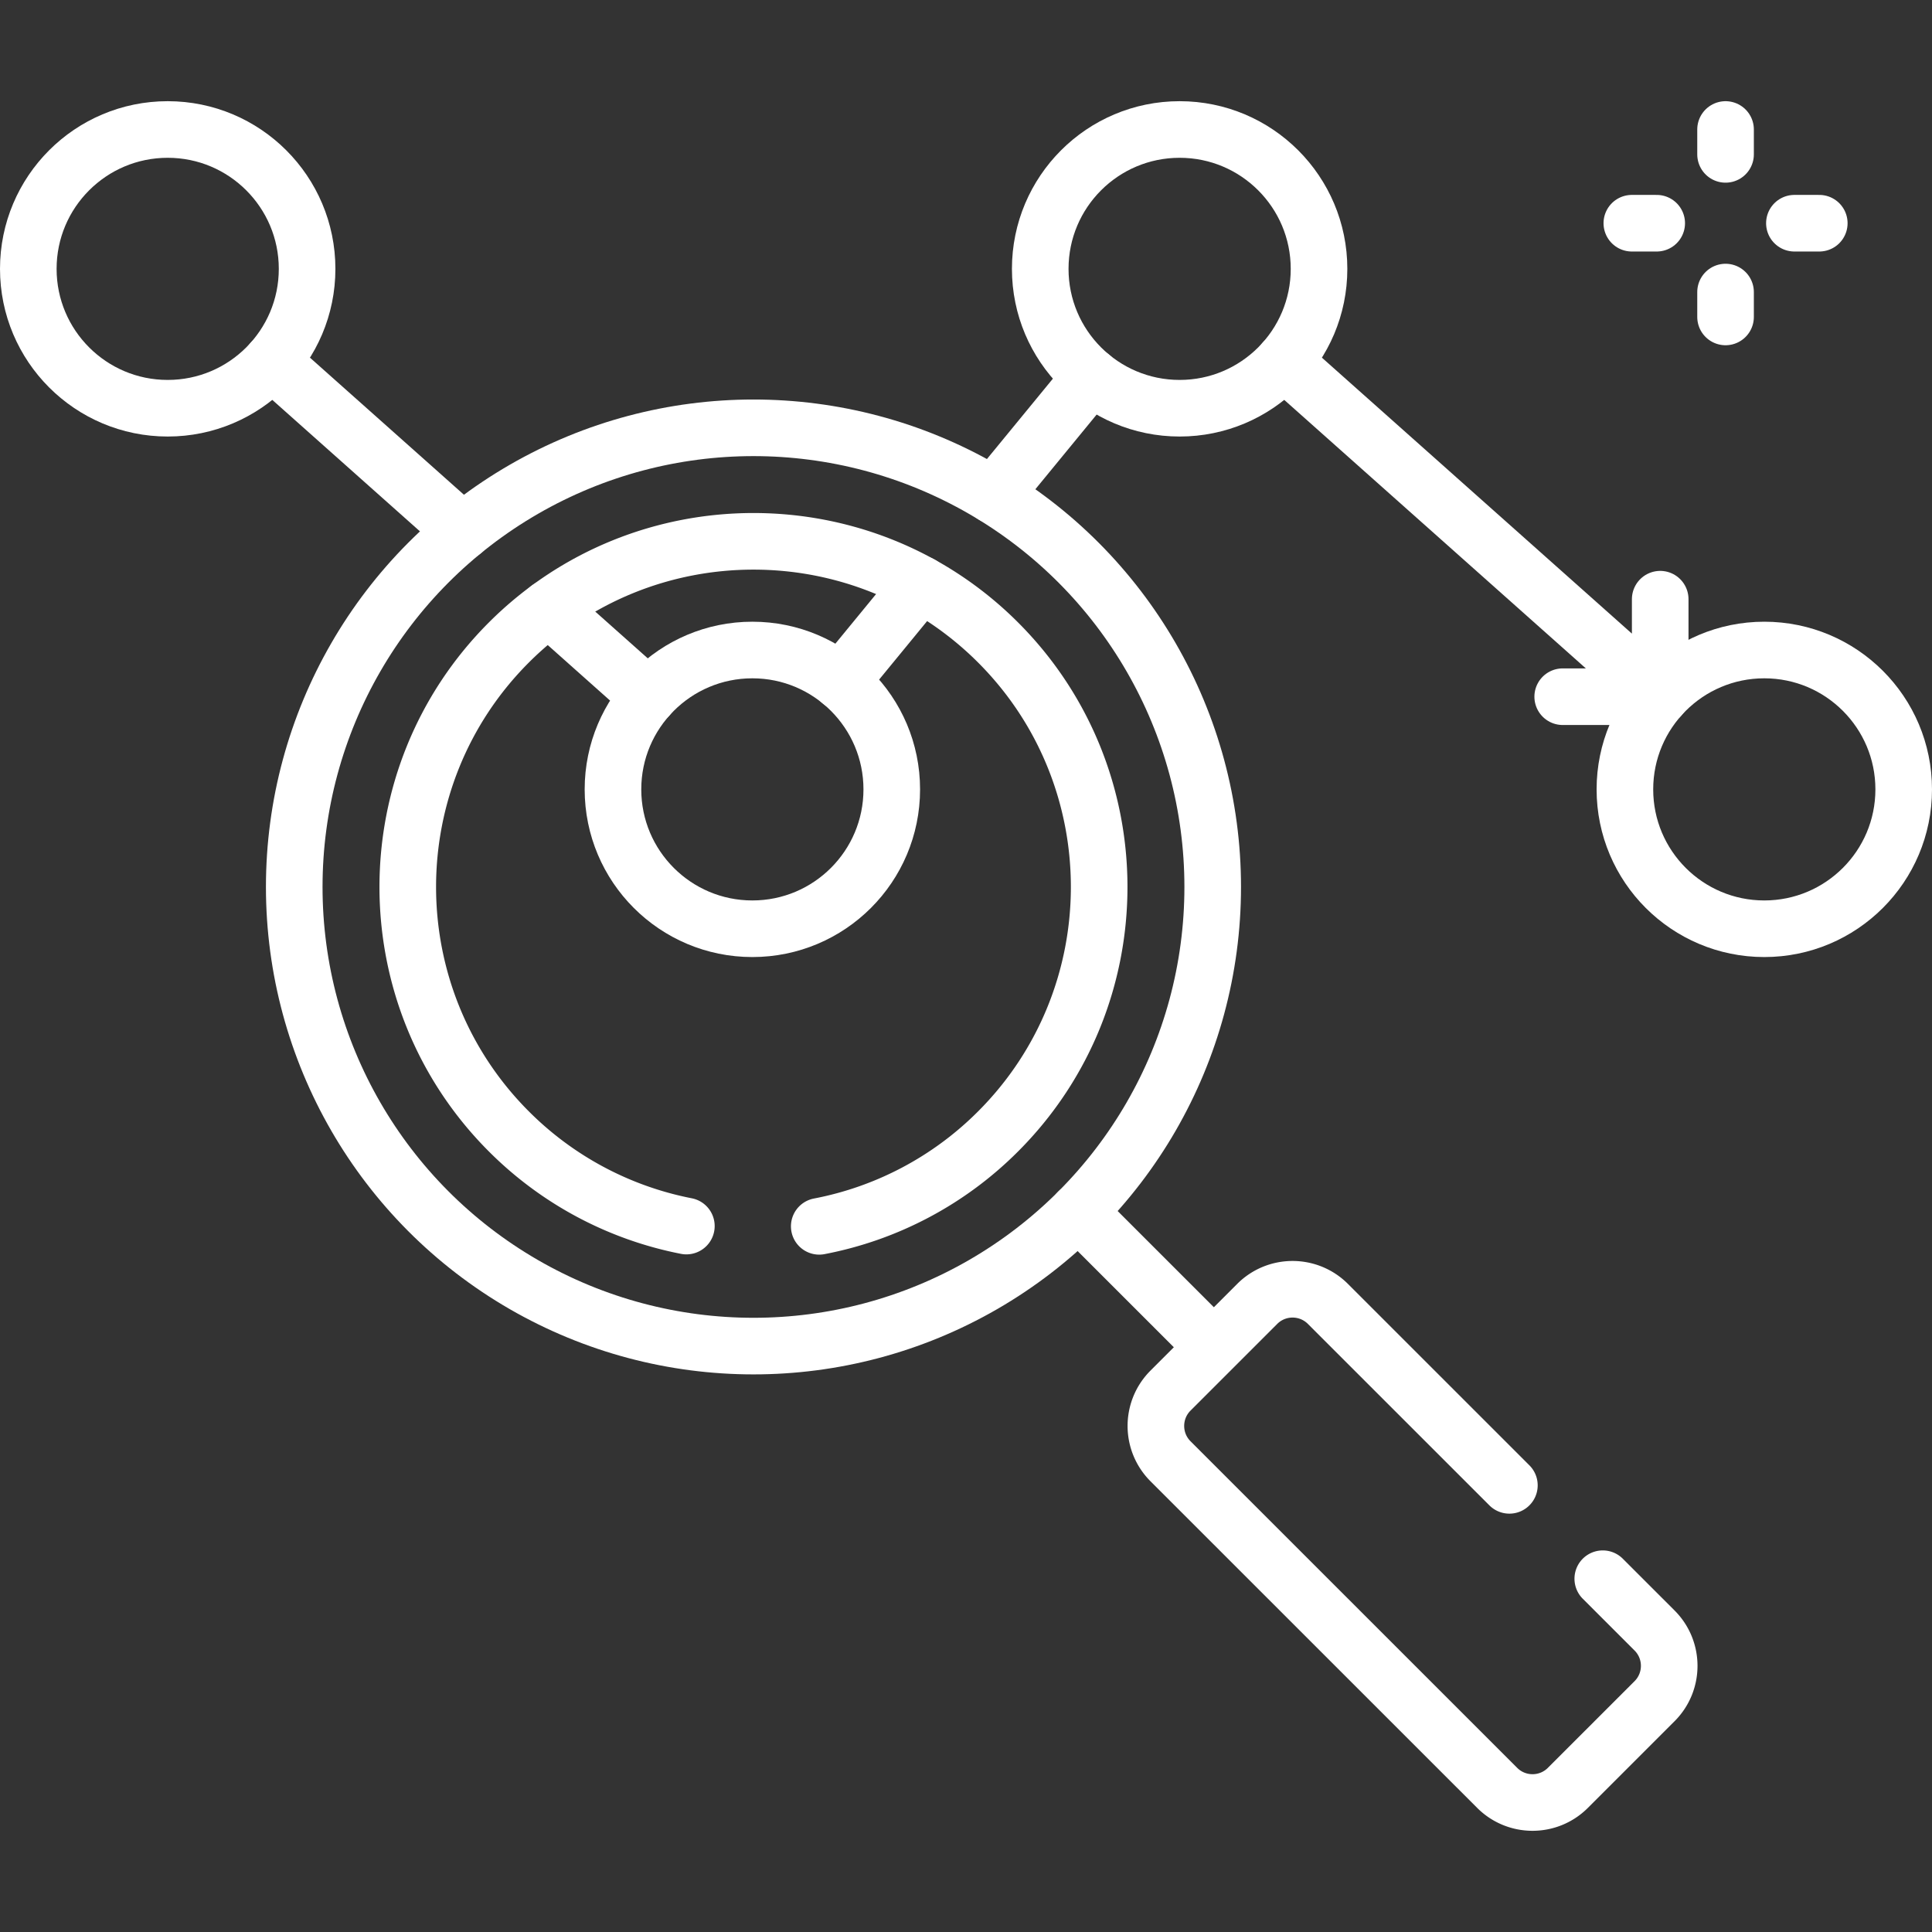
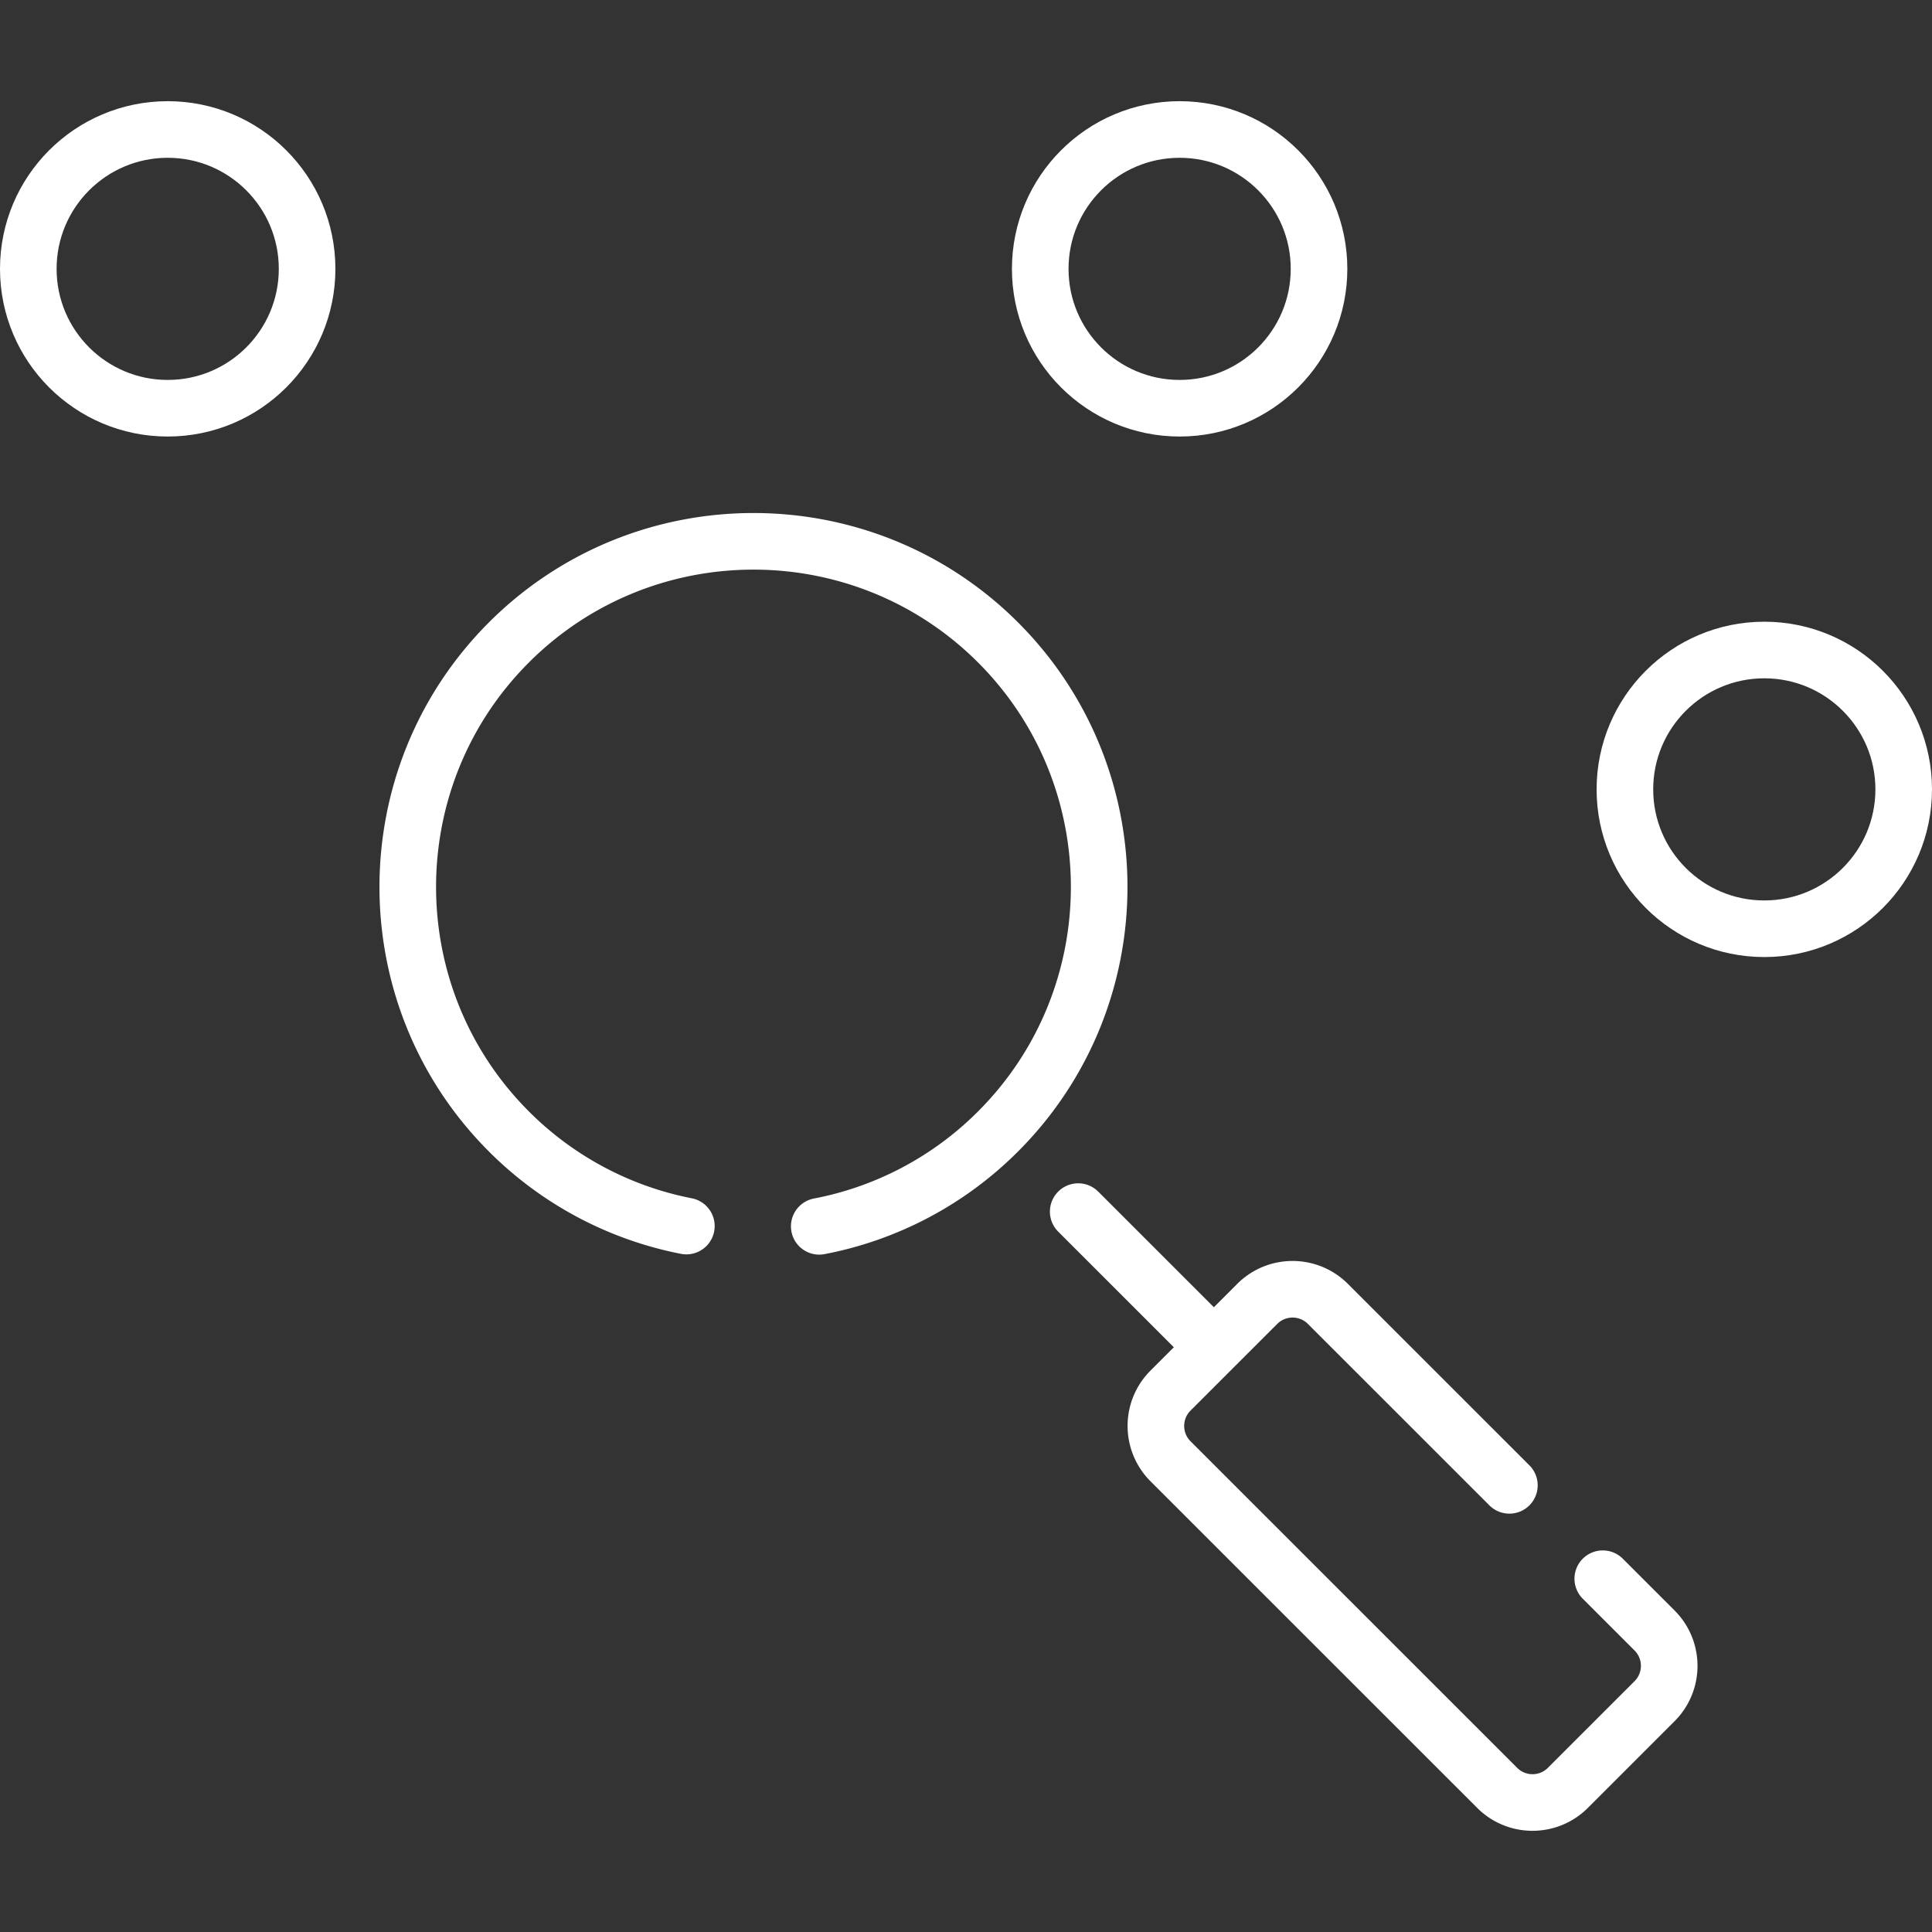
<svg xmlns="http://www.w3.org/2000/svg" version="1.1" width="512" height="512" x="0" y="0" viewBox="0 0 512 512" style="enable-background:new 0 0 512 512" xml:space="preserve">
  <rect x="0" y="0" width="512" height="512" fill="#333333" stroke="none" />
  <g>
-     <ellipse cx="199.678" cy="235.052" rx="121.703" ry="121.677" style="stroke-width:15;stroke-linecap:round;stroke-linejoin:round;stroke-miterlimit:10;" fill="none" stroke="#ffffff" stroke-width="15" stroke-linecap="round" stroke-linejoin="round" stroke-miterlimit="10" data-original="#000000" opacity="1" />
    <path d="M181.895 324.92a91.143 91.143 0 0 1-47.029-25.071c-35.737-35.73-35.737-93.866 0-129.595s93.886-35.73 129.623 0c35.737 35.73 35.737 93.866 0 129.596a91.145 91.145 0 0 1-47.38 25.139M285.735 321.09l35.952 35.946M424.753 418.377l13.724 13.721c5.175 5.174 5.175 13.564 0 18.737l-22.974 22.969c-5.173 5.172-13.56 5.172-18.733 0l-86.567-86.549c-5.175-5.174-5.175-13.564 0-18.737l22.974-22.969c5.173-5.172 13.56-5.172 18.733 0l48.092 48.082" style="stroke-width:15;stroke-linecap:round;stroke-linejoin:round;stroke-miterlimit:10;" fill="none" stroke="#ffffff" stroke-width="15" stroke-linecap="round" stroke-linejoin="round" stroke-miterlimit="10" data-original="#000000" opacity="1" />
    <ellipse cx="44.442" cy="71.251" rx="36.942" ry="36.934" style="stroke-width:15;stroke-linecap:round;stroke-linejoin:round;stroke-miterlimit:10;" fill="none" stroke="#ffffff" stroke-width="15" stroke-linecap="round" stroke-linejoin="round" stroke-miterlimit="10" data-original="#000000" opacity="1" />
    <ellipse cx="312.615" cy="71.251" rx="36.942" ry="36.934" style="stroke-width:15;stroke-linecap:round;stroke-linejoin:round;stroke-miterlimit:10;" fill="none" stroke="#ffffff" stroke-width="15" stroke-linecap="round" stroke-linejoin="round" stroke-miterlimit="10" data-original="#000000" opacity="1" />
-     <ellipse cx="199.385" cy="209.194" rx="36.942" ry="36.934" style="stroke-width:15;stroke-linecap:round;stroke-linejoin:round;stroke-miterlimit:10;" fill="none" stroke="#ffffff" stroke-width="15" stroke-linecap="round" stroke-linejoin="round" stroke-miterlimit="10" data-original="#000000" opacity="1" />
    <ellipse cx="467.558" cy="209.194" rx="36.942" ry="36.934" style="stroke-width:15;stroke-linecap:round;stroke-linejoin:round;stroke-miterlimit:10;" fill="none" stroke="#ffffff" stroke-width="15" stroke-linecap="round" stroke-linejoin="round" stroke-miterlimit="10" data-original="#000000" opacity="1" />
-     <path d="M122.62 140.86 72.03 95.82M171.8 184.63l-26.36-23.47M439.971 184.632l-99.772-88.817M244.01 154.83l-21.19 25.82M289.18 99.8l-25.86 31.51M457.29 34.317v6.593M457.29 77.399v6.593M482.128 59.154h-6.594M439.045 59.154h-6.593M439.971 158.792v25.84h-25.84" style="stroke-width:15;stroke-linecap:round;stroke-linejoin:round;stroke-miterlimit:10;" fill="none" stroke="#ffffff" stroke-width="15" stroke-linecap="round" stroke-linejoin="round" stroke-miterlimit="10" data-original="#000000" opacity="1" />
  </g>
</svg>